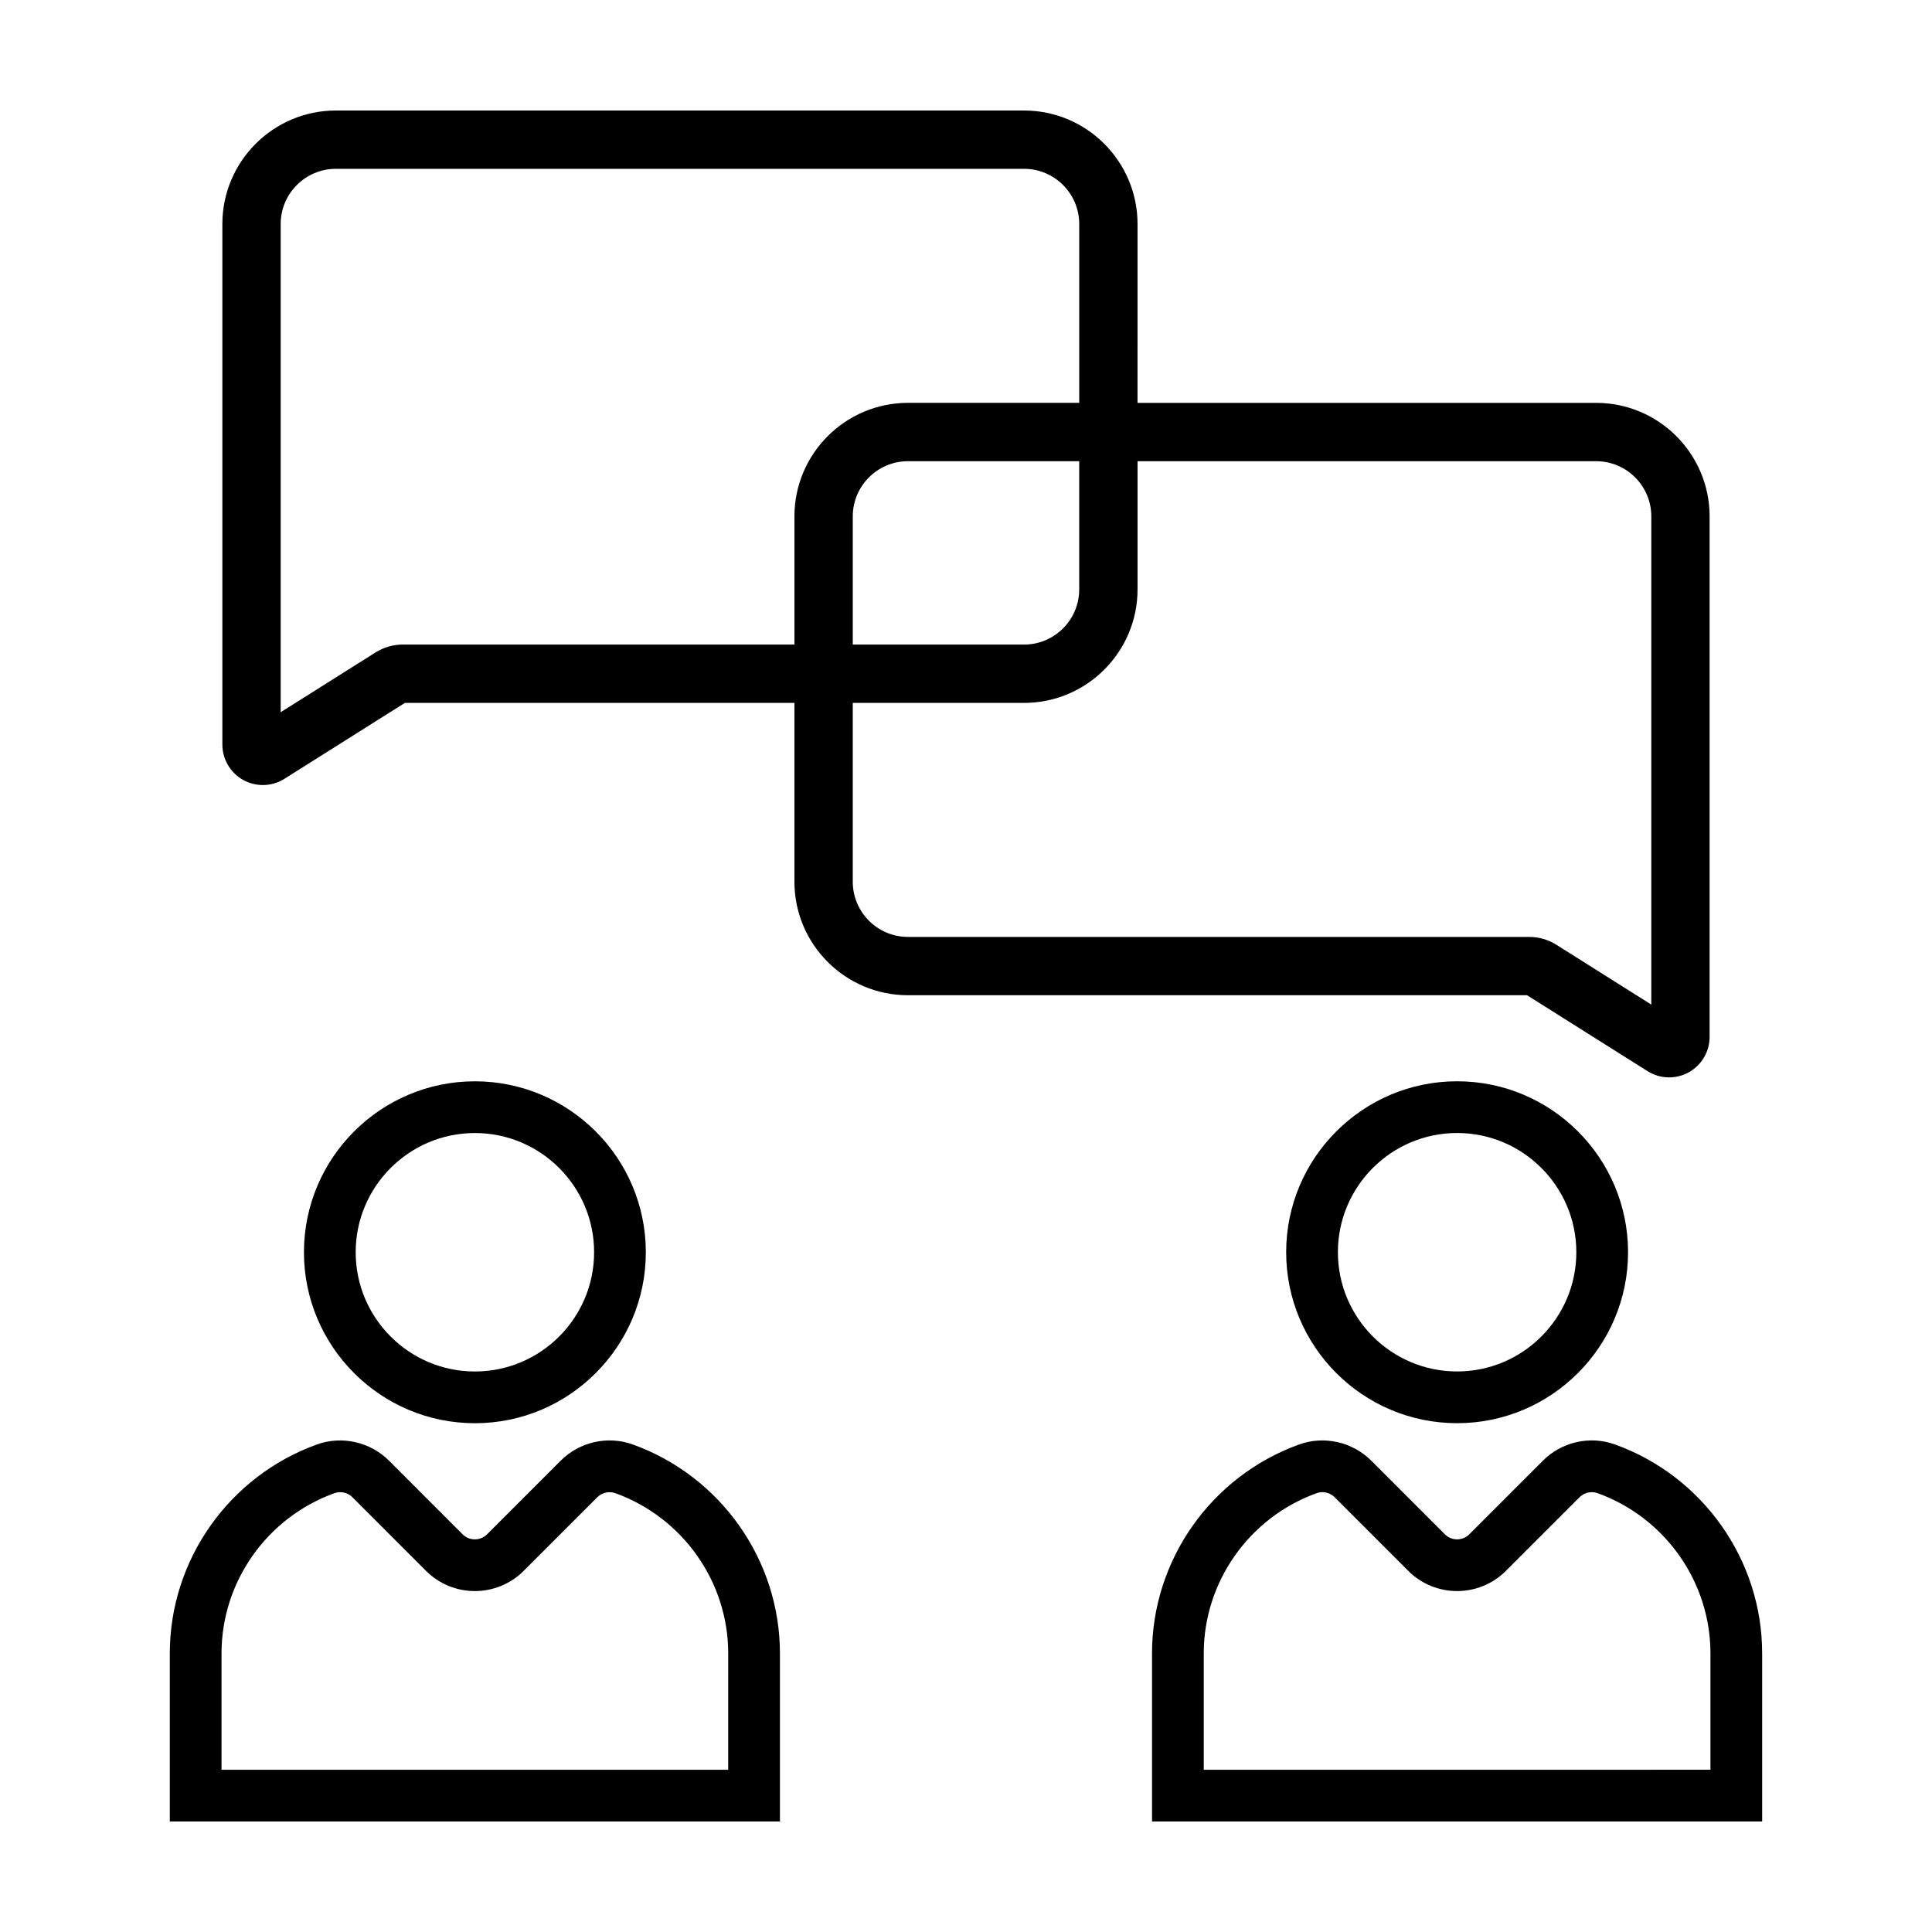
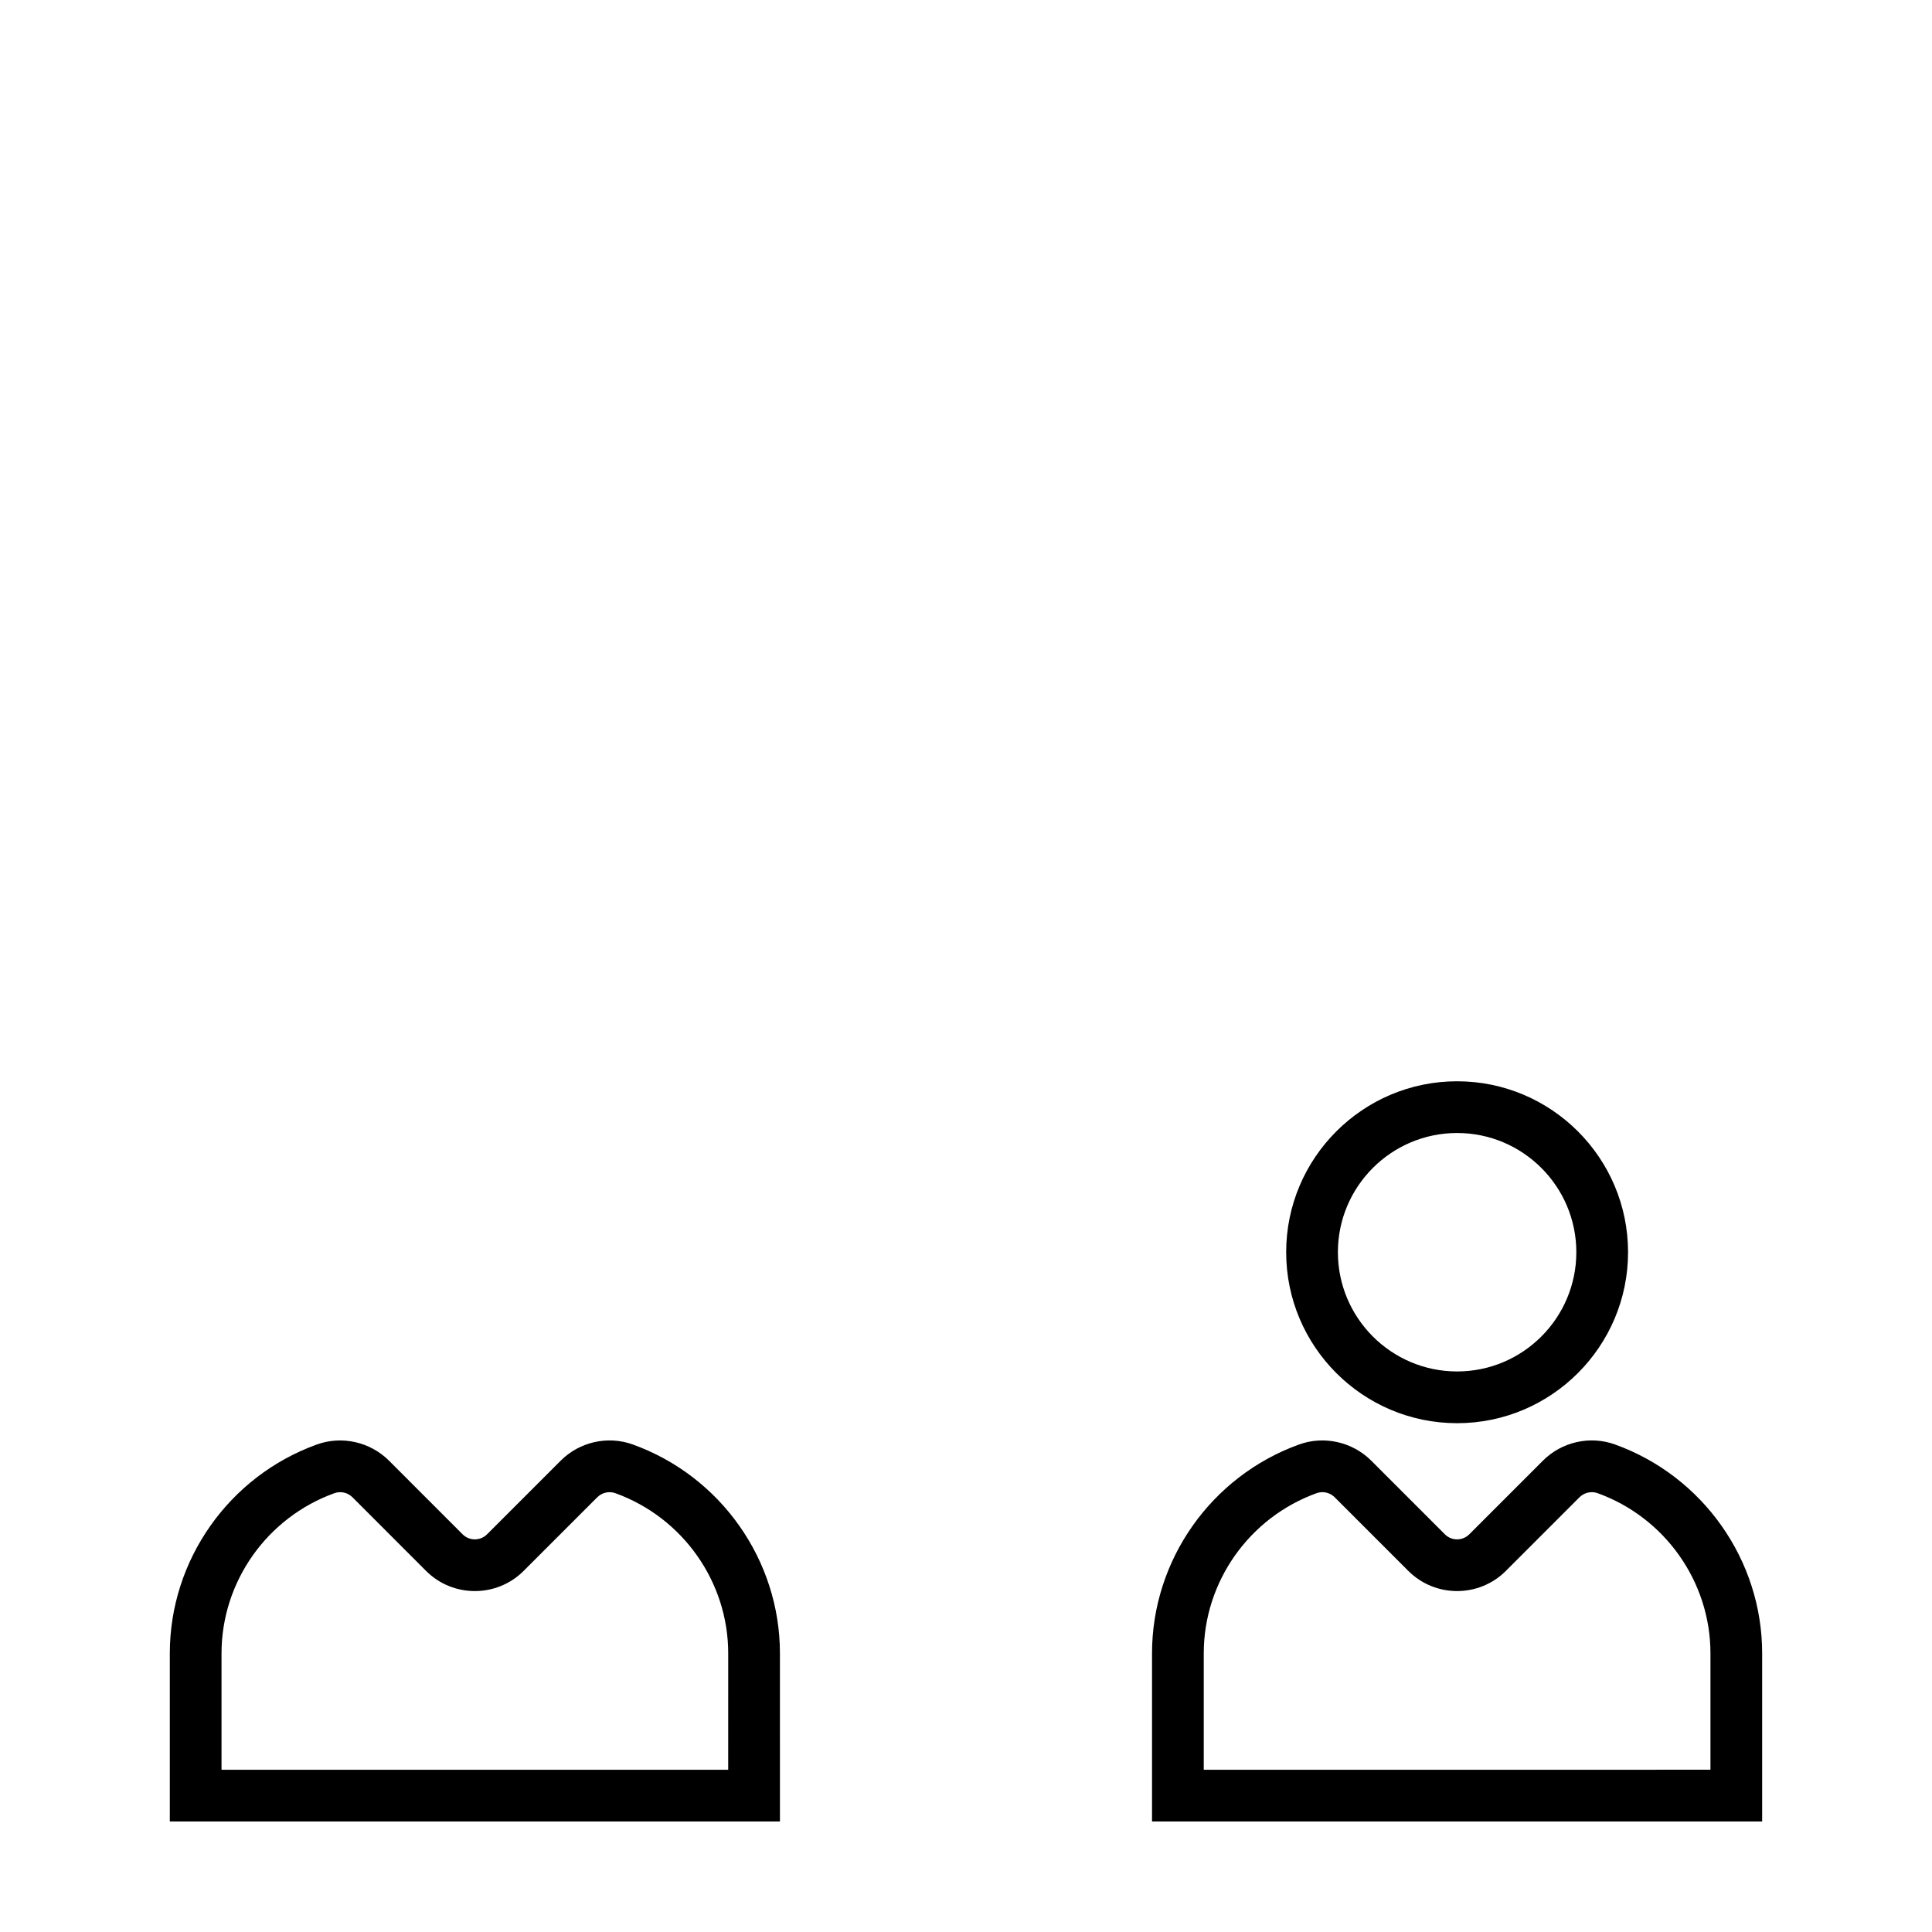
<svg xmlns="http://www.w3.org/2000/svg" fill="#000000" width="800px" height="800px" version="1.1" viewBox="144 144 512 512">
  <g>
-     <path d="m445.46 203.37c0-16.586-13.492-30.082-30.074-30.082h-182.38c-16.586 0-30.078 13.496-30.078 30.082v137.94c0 3.906 2.125 7.508 5.543 9.395 1.617 0.891 3.402 1.34 5.188 1.34 1.988 0 3.981-0.555 5.723-1.656l31.918-20.117h103.23v47.395c0 16.586 13.492 30.078 30.082 30.078h164.07l31.922 20.117c1.75 1.102 3.738 1.656 5.727 1.656 1.785 0 3.566-0.441 5.18-1.336 3.426-1.891 5.551-5.492 5.551-9.402v-137.94c0-16.586-13.492-30.078-30.078-30.078l-121.53 0.004zm-90.926 77.477v33.973l-103.81-0.004c-2.535 0-5.008 0.715-7.18 2.074l-25.16 15.855v-129.38c0-8.062 6.559-14.625 14.621-14.625h182.38c8.062 0 14.621 6.566 14.621 14.625v47.395h-45.387c-16.594 0.008-30.086 13.5-30.086 30.086zm75.469-14.621v33.973c0 8.062-6.559 14.621-14.621 14.621h-45.387v-33.973c0-8.062 6.559-14.621 14.621-14.621zm136.99 0c8.062 0 14.621 6.559 14.621 14.621v129.38l-25.156-15.852c-2.156-1.359-4.641-2.082-7.184-2.082h-164.66c-8.062 0-14.621-6.559-14.621-14.621v-47.395h45.387c16.586 0 30.082-13.492 30.082-30.078v-33.973l121.53 0.004z" />
-     <path d="m224.55 475.86c0 24.98 20.32 45.309 45.301 45.309 24.984 0 45.301-20.324 45.301-45.309s-20.324-45.301-45.301-45.301c-24.977 0-45.301 20.32-45.301 45.301zm76.895 0c0 17.422-14.172 31.598-31.594 31.598s-31.594-14.176-31.594-31.598 14.172-31.594 31.594-31.594 31.594 14.168 31.594 31.594z" />
-     <path d="m350.69 582.15c0-24.688-15.664-46.93-38.969-55.34-6.637-2.41-14.141-0.715-19.141 4.293l-19.504 19.504c-1.789 1.785-4.691 1.785-6.481 0l-19.496-19.508c-5.004-4.992-12.504-6.691-19.141-4.289-23.301 8.41-38.957 30.648-38.957 55.34v44.559h161.69v-44.559zm-13.703 30.852h-134.28v-30.852c0-18.93 12.02-35.988 29.922-42.445 1.648-0.594 3.527-0.168 4.785 1.094l19.496 19.504c7.129 7.133 18.738 7.125 25.859 0l19.504-19.504c1.258-1.258 3.148-1.684 4.793-1.094 17.895 6.457 29.918 23.52 29.918 42.445l-0.004 30.852z" />
+     <path d="m350.69 582.15c0-24.688-15.664-46.93-38.969-55.34-6.637-2.41-14.141-0.715-19.141 4.293l-19.504 19.504c-1.789 1.785-4.691 1.785-6.481 0l-19.496-19.508c-5.004-4.992-12.504-6.691-19.141-4.289-23.301 8.41-38.957 30.648-38.957 55.34v44.559h161.69zm-13.703 30.852h-134.28v-30.852c0-18.93 12.02-35.988 29.922-42.445 1.648-0.594 3.527-0.168 4.785 1.094l19.496 19.504c7.129 7.133 18.738 7.125 25.859 0l19.504-19.504c1.258-1.258 3.148-1.684 4.793-1.094 17.895 6.457 29.918 23.52 29.918 42.445l-0.004 30.852z" />
    <path d="m530.15 521.16c24.98 0 45.301-20.324 45.301-45.309s-20.32-45.301-45.301-45.301c-24.984 0-45.301 20.32-45.301 45.301 0 24.984 20.316 45.309 45.301 45.309zm0-76.902c17.422 0 31.594 14.172 31.594 31.594s-14.172 31.598-31.594 31.598-31.594-14.176-31.594-31.598c-0.004-17.426 14.168-31.594 31.594-31.594z" />
    <path d="m449.3 582.15v44.559h161.69v-44.562c0-24.688-15.664-46.93-38.969-55.34-6.641-2.41-14.141-0.715-19.141 4.293l-19.504 19.504c-1.785 1.789-4.68 1.789-6.473 0l-19.504-19.508c-4.996-4.992-12.5-6.691-19.141-4.289-23.301 8.414-38.961 30.652-38.961 55.344zm43.625-42.449c1.648-0.594 3.531-0.168 4.785 1.094l19.504 19.504c7.129 7.133 18.738 7.133 25.859 0l19.504-19.504c1.266-1.258 3.148-1.684 4.793-1.094 17.895 6.457 29.918 23.52 29.918 42.445v30.852l-134.28 0.004v-30.852c0-18.93 12.023-35.988 29.918-42.449z" />
  </g>
</svg>